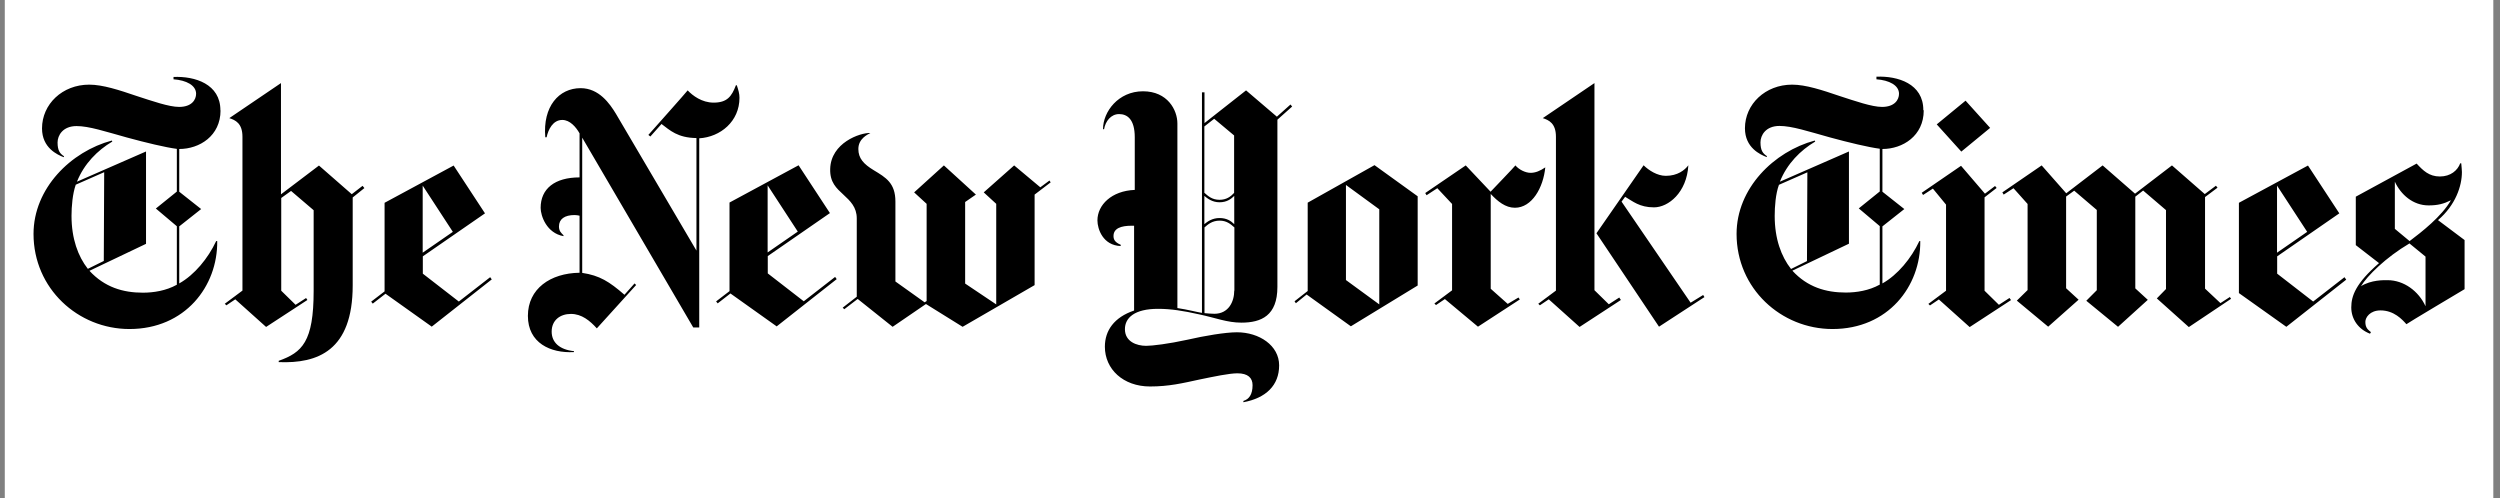
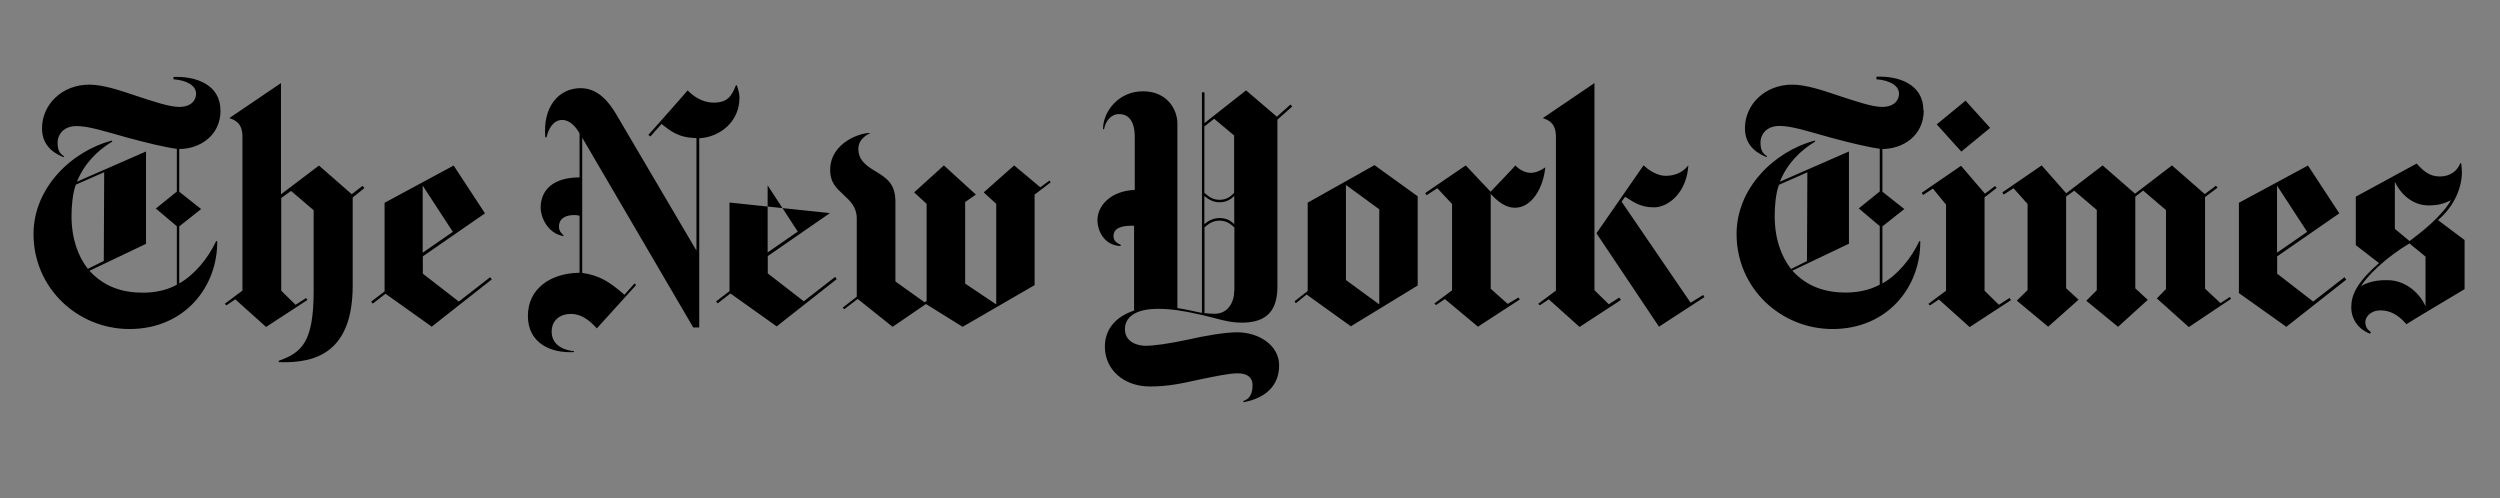
<svg xmlns="http://www.w3.org/2000/svg" width="261" height="52" viewBox="0 0 261 52" fill="none">
  <rect x="0" y="0" width="261" height="52" fill="#808080" stroke="none" />
-   <rect width="259.802" height="52" transform="translate(0.5)" fill="white" />
-   <path d="M23.01 11.516C23.01 8.769 20.348 7.939 18.116 8.034V8.279C19.447 8.374 20.473 8.905 20.473 9.789C20.473 10.401 20.029 11.162 18.698 11.162C17.644 11.162 15.897 10.55 14.261 10.02C12.458 9.408 10.738 8.837 9.31 8.837C6.509 8.837 4.387 10.877 4.387 13.406C4.387 15.446 5.996 16.154 6.648 16.412L6.689 16.317C6.273 16.045 6.01 15.746 6.01 14.875C6.01 14.141 6.551 13.162 7.993 13.162C9.296 13.162 11.002 13.733 13.262 14.358C15.204 14.889 17.297 15.392 18.462 15.542V20.002L16.271 21.77L18.462 23.62V29.726C17.339 30.352 16.035 30.556 14.912 30.556C12.832 30.556 10.919 29.985 9.338 28.271L15.245 25.456V15.814L8.034 18.969C8.783 17.092 10.184 15.691 11.723 14.78L11.681 14.671C7.397 15.814 3.5 19.662 3.5 24.422C3.5 30.121 8.145 34.35 13.512 34.35C19.322 34.35 22.733 29.89 22.678 25.17H22.567C21.721 26.979 20.306 28.693 18.712 29.59V23.634L21 21.825L18.712 20.016V15.555C20.833 15.555 23.024 14.182 23.024 11.53M10.849 27.238L9.171 28.067C8.145 26.762 7.466 24.912 7.466 22.532C7.466 21.553 7.577 20.22 7.91 19.282L10.877 17.976L10.835 27.224L10.849 27.238ZM37.848 19.404L36.724 20.274L33.3 17.282L29.334 20.288V8.674L23.939 12.332C24.564 12.536 25.312 12.862 25.312 14.277V30.338L23.468 31.712L23.634 31.875L24.564 31.25L27.78 34.133L32.093 31.318L31.954 31.114L30.859 31.821L29.361 30.352V20.669L30.387 19.934L32.745 21.947V30.366C32.745 35.697 31.538 36.798 29.098 37.669V37.805C33.161 37.968 36.822 36.622 36.822 29.794V20.614L38.042 19.635L37.876 19.431L37.848 19.404ZM45.086 34.092L51.34 29.169L51.174 28.938L47.901 31.481L44.143 28.57V26.762L50.633 22.274L47.36 17.282L40.15 21.172V30.42L38.749 31.494L38.916 31.698L40.247 30.665L45.1 34.119H45.086V34.092ZM44.129 26.381V19.377L47.277 24.205L44.129 26.381ZM77.201 10.21C77.201 9.775 77.09 9.408 76.924 8.905H76.827C76.383 10.088 75.898 10.714 74.497 10.714C73.277 10.714 72.306 9.979 71.793 9.435C71.793 9.476 67.689 14.086 67.689 14.086L67.897 14.25L69.062 12.944C69.949 13.61 70.74 14.386 72.709 14.413V26.163L64.305 11.883C63.654 10.809 62.53 9.204 60.617 9.204C58.356 9.204 56.651 11.108 56.928 14.331H57.067C57.233 13.529 57.719 12.522 58.703 12.522C59.494 12.522 60.132 13.257 60.506 13.923V18.52C57.913 18.52 56.443 19.703 56.443 21.702C56.443 22.532 57.067 24.341 58.828 24.654V24.558C58.592 24.327 58.356 24.123 58.356 23.647C58.356 22.872 58.939 22.45 59.993 22.45C60.159 22.45 60.409 22.491 60.506 22.518V28.475C57.455 28.516 55.112 30.148 55.112 32.977C55.112 35.806 57.469 36.894 59.923 36.758V36.662C58.384 36.499 57.594 35.724 57.594 34.622C57.594 33.426 58.481 32.773 59.605 32.773C60.728 32.773 61.587 33.48 62.309 34.282L66.413 29.754L66.247 29.59L65.193 30.774C63.612 29.4 62.6 28.761 60.783 28.489V14.372L72.376 34.187H73V14.44C75.218 14.304 77.201 12.672 77.201 10.21ZM81.098 34.065L87.352 29.142L87.185 28.91L83.913 31.454L80.155 28.543V26.734L86.644 22.246L83.372 17.255L76.161 21.145V30.393L74.761 31.467L74.927 31.671L76.258 30.638L81.112 34.092L81.098 34.065ZM80.141 26.354V19.35L83.289 24.178L80.141 26.354ZM109.566 18.846L108.609 19.554L105.878 17.269L102.702 20.084L104.006 21.281V31.78L100.761 29.604V21.09L101.884 20.315L98.542 17.269L95.436 20.084L96.74 21.281V31.426L96.531 31.562L93.481 29.386V21.05C93.481 19.105 92.482 18.534 91.221 17.772C90.167 17.133 89.612 16.534 89.612 15.555C89.612 14.481 90.569 14.046 90.874 13.882C89.778 13.842 86.742 14.916 86.672 17.636C86.631 19.037 87.324 19.649 88.045 20.315C88.766 20.982 89.446 21.621 89.446 22.804V30.978L87.976 32.12L88.142 32.283L89.543 31.209L93.19 34.119L96.67 31.739L100.497 34.119L108.013 29.767V20.315L109.691 19.037L109.552 18.833L109.566 18.846ZM134.734 10.904L133.306 12.182L130.089 9.435L125.749 12.849V9.639H125.485V32.664C125.014 32.596 124.015 32.324 122.92 32.161V12.89C122.92 11.489 121.894 9.53 119.328 9.53C116.763 9.53 115.154 11.652 115.154 13.488H115.265C115.404 12.658 115.986 11.91 116.832 11.91C117.678 11.91 118.469 12.441 118.469 14.331V19.826C116.042 19.921 114.572 21.403 114.572 23.008C114.572 23.919 115.154 25.619 116.999 25.687V25.551C116.375 25.293 116.25 24.98 116.25 24.64C116.25 23.838 117.04 23.566 118.136 23.566H118.399V32.419C116.319 33.126 115.349 34.5 115.349 36.2C115.349 38.539 117.262 40.348 120.063 40.348C122.046 40.348 123.447 40.008 125.263 39.614C126.733 39.314 128.328 38.974 129.187 38.974C130.283 38.974 130.768 39.45 130.768 40.212C130.768 41.191 130.394 41.681 129.811 41.858V41.994C132.169 41.558 133.542 40.226 133.542 38.145C133.542 36.064 131.462 34.69 129.132 34.69C127.926 34.69 125.749 35.058 123.974 35.466C121.991 35.901 120.285 36.105 119.661 36.105C118.663 36.105 117.442 35.67 117.442 34.364C117.442 33.181 118.441 32.242 120.895 32.242C122.226 32.242 123.53 32.446 125.166 32.814C126.913 33.181 128.106 33.684 129.603 33.684C131.683 33.684 133.361 32.95 133.361 29.958V12.495L134.901 11.122L134.734 10.918V10.904ZM128.855 20.125C128.48 20.533 128.037 20.859 127.315 20.859C126.525 20.859 126.109 20.451 125.735 20.125V13.202L126.761 12.4L128.841 14.141V20.138L128.855 20.125ZM128.855 23.402C128.508 23.062 128.064 22.763 127.315 22.763C126.567 22.763 126.054 23.13 125.735 23.402V20.451C126.04 20.71 126.553 21.118 127.315 21.118C128.078 21.118 128.522 20.778 128.855 20.451V23.402ZM128.855 30.338C128.855 31.481 128.272 32.759 126.775 32.759C126.539 32.759 125.984 32.718 125.749 32.691V23.742C126.095 23.443 126.539 23.035 127.329 23.035C128.05 23.035 128.453 23.375 128.869 23.742V30.352L128.855 30.338ZM141.03 34.065L148.005 29.808V20.492L143.498 17.242L136.523 21.158V30.379L135.15 31.454L135.289 31.658L136.412 30.746L141.03 34.065ZM140.517 29.237V19.309L143.997 21.852V31.78L140.517 29.237ZM161.33 17.473C160.79 17.84 160.304 18.044 159.791 18.044C159.25 18.044 158.571 17.704 158.21 17.269C158.21 17.31 155.617 20.016 155.617 20.016L153.024 17.269L148.795 20.152L148.934 20.383L150.057 19.649L151.596 21.294V30.311L149.752 31.685L149.918 31.848L150.847 31.222L154.3 34.106L158.668 31.263L158.529 31.059L157.406 31.726L155.631 30.148V20.247C156.352 21.022 157.17 21.689 158.155 21.689C159.93 21.689 161.122 19.608 161.33 17.459M177.804 30.801L176.501 31.603L169.29 21.05L169.664 20.546C170.455 21.009 171.162 21.648 172.673 21.648C174.185 21.648 176.098 20.098 176.265 17.255C175.89 17.758 175.142 18.357 173.907 18.357C173.02 18.357 172.133 17.786 171.592 17.255L166.669 24.354L173.2 34.106L177.943 31.018L177.804 30.787V30.801ZM169.054 31.059L167.959 31.766L166.461 30.298V8.674L161.067 12.332C161.691 12.536 162.44 12.862 162.44 14.277V30.338L160.595 31.712L160.762 31.875L161.691 31.25L164.908 34.133L169.221 31.318L169.082 31.114L169.054 31.059ZM200.795 11.489C200.795 8.742 198.133 7.912 195.9 8.007V8.279C197.231 8.374 198.257 8.905 198.257 9.789C198.257 10.401 197.814 11.162 196.482 11.162C195.429 11.162 193.681 10.55 192.045 10.02C190.242 9.408 188.523 8.837 187.095 8.837C184.294 8.837 182.172 10.877 182.172 13.393C182.172 15.433 183.781 16.14 184.432 16.398L184.474 16.303C184.058 16.031 183.794 15.732 183.794 14.862C183.794 14.127 184.335 13.148 185.777 13.148C187.081 13.148 188.786 13.719 191.047 14.345C192.988 14.875 195.082 15.378 196.247 15.528V19.989L194.056 21.757L196.247 23.606V29.713C195.123 30.338 193.82 30.542 192.697 30.542C190.617 30.542 188.689 29.971 187.122 28.258L193.03 25.442V15.814L185.819 18.969C186.568 17.092 187.968 15.691 189.507 14.78L189.466 14.671C185.195 15.814 181.298 19.662 181.298 24.422C181.298 30.121 185.944 34.35 191.31 34.35C197.12 34.35 200.531 29.89 200.476 25.17H200.379C199.533 26.979 198.119 28.693 196.524 29.59V23.634L198.812 21.825L196.524 20.016V15.555C198.646 15.555 200.837 14.182 200.837 11.53M188.662 27.251L186.984 28.081C185.958 26.775 185.278 24.926 185.278 22.546C185.278 21.566 185.375 20.234 185.722 19.295L188.689 17.99L188.648 27.238L188.662 27.251ZM205.205 10.51L202.195 12.985L204.761 15.827L207.77 13.352L205.205 10.51ZM209.781 31.114L208.685 31.821L207.187 30.352V20.601L208.449 19.622L208.283 19.418L207.229 20.22L204.733 17.31L200.629 20.125L200.767 20.356L201.793 19.69L203.166 21.362V30.352L201.322 31.726L201.488 31.889L202.417 31.263L205.634 34.146L209.947 31.331L209.808 31.127L209.781 31.114ZM232.841 30.978L231.815 31.644L230.206 30.134V20.574L231.51 19.594L231.343 19.39L230.178 20.261L226.753 17.269L222.898 20.22L219.515 17.269L215.715 20.179L213.15 17.269L209.046 20.084L209.184 20.315L210.21 19.649L211.68 21.294V30.284L210.557 31.386L213.83 34.106L217.005 31.29L215.702 30.094V20.519L216.547 19.907L218.905 21.92V30.298L217.809 31.399L221.123 34.119L224.23 31.304L222.926 30.107V20.533L223.744 19.894L226.129 21.934V30.175L225.173 31.154L228.514 34.146L232.924 31.195L232.785 30.991H232.813L232.841 30.978ZM244.766 28.938L241.494 31.481L237.736 28.57V26.762L244.225 22.274L240.953 17.282L233.742 21.172V30.597L238.693 34.119L244.946 29.196L244.78 28.965L244.766 28.938ZM237.722 26.381V19.377L240.87 24.205L237.722 26.381ZM257.302 25.062L254.528 22.981C256.373 21.403 257.024 19.404 257.024 17.962C257.024 17.758 256.983 17.391 256.955 17.051H256.844C256.581 17.786 255.846 18.425 254.722 18.425C253.599 18.425 252.975 17.813 252.296 17.078L245.945 20.533V25.592L248.371 27.469C245.945 29.577 245.473 30.882 245.473 32.093C245.473 33.303 246.194 34.364 247.429 34.84L247.526 34.677C247.221 34.418 246.943 34.242 246.943 33.602C246.943 33.14 247.429 32.406 248.524 32.406C249.925 32.406 250.784 33.344 251.228 33.847C251.228 33.806 257.302 30.189 257.302 30.189V25.062ZM255.873 20.914C254.917 22.586 252.809 24.232 251.561 25.17L250.022 23.892V18.969C250.646 20.315 251.907 21.444 253.544 21.444C254.501 21.444 255.125 21.281 255.859 20.914M253.225 31.97C252.504 30.393 250.965 29.25 249.259 29.25C248.843 29.25 247.581 29.21 246.486 29.876C247.137 28.802 249.079 26.87 251.547 25.415L253.225 26.789V31.957V31.97Z" fill="black" />
+   <path d="M23.01 11.516C23.01 8.769 20.348 7.939 18.116 8.034V8.279C19.447 8.374 20.473 8.905 20.473 9.789C20.473 10.401 20.029 11.162 18.698 11.162C17.644 11.162 15.897 10.55 14.261 10.02C12.458 9.408 10.738 8.837 9.31 8.837C6.509 8.837 4.387 10.877 4.387 13.406C4.387 15.446 5.996 16.154 6.648 16.412L6.689 16.317C6.273 16.045 6.01 15.746 6.01 14.875C6.01 14.141 6.551 13.162 7.993 13.162C9.296 13.162 11.002 13.733 13.262 14.358C15.204 14.889 17.297 15.392 18.462 15.542V20.002L16.271 21.77L18.462 23.62V29.726C17.339 30.352 16.035 30.556 14.912 30.556C12.832 30.556 10.919 29.985 9.338 28.271L15.245 25.456V15.814L8.034 18.969C8.783 17.092 10.184 15.691 11.723 14.78L11.681 14.671C7.397 15.814 3.5 19.662 3.5 24.422C3.5 30.121 8.145 34.35 13.512 34.35C19.322 34.35 22.733 29.89 22.678 25.17H22.567C21.721 26.979 20.306 28.693 18.712 29.59V23.634L21 21.825L18.712 20.016V15.555C20.833 15.555 23.024 14.182 23.024 11.53M10.849 27.238L9.171 28.067C8.145 26.762 7.466 24.912 7.466 22.532C7.466 21.553 7.577 20.22 7.91 19.282L10.877 17.976L10.835 27.224L10.849 27.238ZM37.848 19.404L36.724 20.274L33.3 17.282L29.334 20.288V8.674L23.939 12.332C24.564 12.536 25.312 12.862 25.312 14.277V30.338L23.468 31.712L23.634 31.875L24.564 31.25L27.78 34.133L32.093 31.318L31.954 31.114L30.859 31.821L29.361 30.352V20.669L30.387 19.934L32.745 21.947V30.366C32.745 35.697 31.538 36.798 29.098 37.669V37.805C33.161 37.968 36.822 36.622 36.822 29.794V20.614L38.042 19.635L37.876 19.431L37.848 19.404ZM45.086 34.092L51.34 29.169L51.174 28.938L47.901 31.481L44.143 28.57V26.762L50.633 22.274L47.36 17.282L40.15 21.172V30.42L38.749 31.494L38.916 31.698L40.247 30.665L45.1 34.119H45.086V34.092ZM44.129 26.381V19.377L47.277 24.205L44.129 26.381ZM77.201 10.21C77.201 9.775 77.09 9.408 76.924 8.905H76.827C76.383 10.088 75.898 10.714 74.497 10.714C73.277 10.714 72.306 9.979 71.793 9.435C71.793 9.476 67.689 14.086 67.689 14.086L67.897 14.25L69.062 12.944C69.949 13.61 70.74 14.386 72.709 14.413V26.163L64.305 11.883C63.654 10.809 62.53 9.204 60.617 9.204C58.356 9.204 56.651 11.108 56.928 14.331H57.067C57.233 13.529 57.719 12.522 58.703 12.522C59.494 12.522 60.132 13.257 60.506 13.923V18.52C57.913 18.52 56.443 19.703 56.443 21.702C56.443 22.532 57.067 24.341 58.828 24.654V24.558C58.592 24.327 58.356 24.123 58.356 23.647C58.356 22.872 58.939 22.45 59.993 22.45C60.159 22.45 60.409 22.491 60.506 22.518V28.475C57.455 28.516 55.112 30.148 55.112 32.977C55.112 35.806 57.469 36.894 59.923 36.758V36.662C58.384 36.499 57.594 35.724 57.594 34.622C57.594 33.426 58.481 32.773 59.605 32.773C60.728 32.773 61.587 33.48 62.309 34.282L66.413 29.754L66.247 29.59L65.193 30.774C63.612 29.4 62.6 28.761 60.783 28.489V14.372L72.376 34.187H73V14.44C75.218 14.304 77.201 12.672 77.201 10.21ZM81.098 34.065L87.352 29.142L87.185 28.91L83.913 31.454L80.155 28.543V26.734L86.644 22.246L76.161 21.145V30.393L74.761 31.467L74.927 31.671L76.258 30.638L81.112 34.092L81.098 34.065ZM80.141 26.354V19.35L83.289 24.178L80.141 26.354ZM109.566 18.846L108.609 19.554L105.878 17.269L102.702 20.084L104.006 21.281V31.78L100.761 29.604V21.09L101.884 20.315L98.542 17.269L95.436 20.084L96.74 21.281V31.426L96.531 31.562L93.481 29.386V21.05C93.481 19.105 92.482 18.534 91.221 17.772C90.167 17.133 89.612 16.534 89.612 15.555C89.612 14.481 90.569 14.046 90.874 13.882C89.778 13.842 86.742 14.916 86.672 17.636C86.631 19.037 87.324 19.649 88.045 20.315C88.766 20.982 89.446 21.621 89.446 22.804V30.978L87.976 32.12L88.142 32.283L89.543 31.209L93.19 34.119L96.67 31.739L100.497 34.119L108.013 29.767V20.315L109.691 19.037L109.552 18.833L109.566 18.846ZM134.734 10.904L133.306 12.182L130.089 9.435L125.749 12.849V9.639H125.485V32.664C125.014 32.596 124.015 32.324 122.92 32.161V12.89C122.92 11.489 121.894 9.53 119.328 9.53C116.763 9.53 115.154 11.652 115.154 13.488H115.265C115.404 12.658 115.986 11.91 116.832 11.91C117.678 11.91 118.469 12.441 118.469 14.331V19.826C116.042 19.921 114.572 21.403 114.572 23.008C114.572 23.919 115.154 25.619 116.999 25.687V25.551C116.375 25.293 116.25 24.98 116.25 24.64C116.25 23.838 117.04 23.566 118.136 23.566H118.399V32.419C116.319 33.126 115.349 34.5 115.349 36.2C115.349 38.539 117.262 40.348 120.063 40.348C122.046 40.348 123.447 40.008 125.263 39.614C126.733 39.314 128.328 38.974 129.187 38.974C130.283 38.974 130.768 39.45 130.768 40.212C130.768 41.191 130.394 41.681 129.811 41.858V41.994C132.169 41.558 133.542 40.226 133.542 38.145C133.542 36.064 131.462 34.69 129.132 34.69C127.926 34.69 125.749 35.058 123.974 35.466C121.991 35.901 120.285 36.105 119.661 36.105C118.663 36.105 117.442 35.67 117.442 34.364C117.442 33.181 118.441 32.242 120.895 32.242C122.226 32.242 123.53 32.446 125.166 32.814C126.913 33.181 128.106 33.684 129.603 33.684C131.683 33.684 133.361 32.95 133.361 29.958V12.495L134.901 11.122L134.734 10.918V10.904ZM128.855 20.125C128.48 20.533 128.037 20.859 127.315 20.859C126.525 20.859 126.109 20.451 125.735 20.125V13.202L126.761 12.4L128.841 14.141V20.138L128.855 20.125ZM128.855 23.402C128.508 23.062 128.064 22.763 127.315 22.763C126.567 22.763 126.054 23.13 125.735 23.402V20.451C126.04 20.71 126.553 21.118 127.315 21.118C128.078 21.118 128.522 20.778 128.855 20.451V23.402ZM128.855 30.338C128.855 31.481 128.272 32.759 126.775 32.759C126.539 32.759 125.984 32.718 125.749 32.691V23.742C126.095 23.443 126.539 23.035 127.329 23.035C128.05 23.035 128.453 23.375 128.869 23.742V30.352L128.855 30.338ZM141.03 34.065L148.005 29.808V20.492L143.498 17.242L136.523 21.158V30.379L135.15 31.454L135.289 31.658L136.412 30.746L141.03 34.065ZM140.517 29.237V19.309L143.997 21.852V31.78L140.517 29.237ZM161.33 17.473C160.79 17.84 160.304 18.044 159.791 18.044C159.25 18.044 158.571 17.704 158.21 17.269C158.21 17.31 155.617 20.016 155.617 20.016L153.024 17.269L148.795 20.152L148.934 20.383L150.057 19.649L151.596 21.294V30.311L149.752 31.685L149.918 31.848L150.847 31.222L154.3 34.106L158.668 31.263L158.529 31.059L157.406 31.726L155.631 30.148V20.247C156.352 21.022 157.17 21.689 158.155 21.689C159.93 21.689 161.122 19.608 161.33 17.459M177.804 30.801L176.501 31.603L169.29 21.05L169.664 20.546C170.455 21.009 171.162 21.648 172.673 21.648C174.185 21.648 176.098 20.098 176.265 17.255C175.89 17.758 175.142 18.357 173.907 18.357C173.02 18.357 172.133 17.786 171.592 17.255L166.669 24.354L173.2 34.106L177.943 31.018L177.804 30.787V30.801ZM169.054 31.059L167.959 31.766L166.461 30.298V8.674L161.067 12.332C161.691 12.536 162.44 12.862 162.44 14.277V30.338L160.595 31.712L160.762 31.875L161.691 31.25L164.908 34.133L169.221 31.318L169.082 31.114L169.054 31.059ZM200.795 11.489C200.795 8.742 198.133 7.912 195.9 8.007V8.279C197.231 8.374 198.257 8.905 198.257 9.789C198.257 10.401 197.814 11.162 196.482 11.162C195.429 11.162 193.681 10.55 192.045 10.02C190.242 9.408 188.523 8.837 187.095 8.837C184.294 8.837 182.172 10.877 182.172 13.393C182.172 15.433 183.781 16.14 184.432 16.398L184.474 16.303C184.058 16.031 183.794 15.732 183.794 14.862C183.794 14.127 184.335 13.148 185.777 13.148C187.081 13.148 188.786 13.719 191.047 14.345C192.988 14.875 195.082 15.378 196.247 15.528V19.989L194.056 21.757L196.247 23.606V29.713C195.123 30.338 193.82 30.542 192.697 30.542C190.617 30.542 188.689 29.971 187.122 28.258L193.03 25.442V15.814L185.819 18.969C186.568 17.092 187.968 15.691 189.507 14.78L189.466 14.671C185.195 15.814 181.298 19.662 181.298 24.422C181.298 30.121 185.944 34.35 191.31 34.35C197.12 34.35 200.531 29.89 200.476 25.17H200.379C199.533 26.979 198.119 28.693 196.524 29.59V23.634L198.812 21.825L196.524 20.016V15.555C198.646 15.555 200.837 14.182 200.837 11.53M188.662 27.251L186.984 28.081C185.958 26.775 185.278 24.926 185.278 22.546C185.278 21.566 185.375 20.234 185.722 19.295L188.689 17.99L188.648 27.238L188.662 27.251ZM205.205 10.51L202.195 12.985L204.761 15.827L207.77 13.352L205.205 10.51ZM209.781 31.114L208.685 31.821L207.187 30.352V20.601L208.449 19.622L208.283 19.418L207.229 20.22L204.733 17.31L200.629 20.125L200.767 20.356L201.793 19.69L203.166 21.362V30.352L201.322 31.726L201.488 31.889L202.417 31.263L205.634 34.146L209.947 31.331L209.808 31.127L209.781 31.114ZM232.841 30.978L231.815 31.644L230.206 30.134V20.574L231.51 19.594L231.343 19.39L230.178 20.261L226.753 17.269L222.898 20.22L219.515 17.269L215.715 20.179L213.15 17.269L209.046 20.084L209.184 20.315L210.21 19.649L211.68 21.294V30.284L210.557 31.386L213.83 34.106L217.005 31.29L215.702 30.094V20.519L216.547 19.907L218.905 21.92V30.298L217.809 31.399L221.123 34.119L224.23 31.304L222.926 30.107V20.533L223.744 19.894L226.129 21.934V30.175L225.173 31.154L228.514 34.146L232.924 31.195L232.785 30.991H232.813L232.841 30.978ZM244.766 28.938L241.494 31.481L237.736 28.57V26.762L244.225 22.274L240.953 17.282L233.742 21.172V30.597L238.693 34.119L244.946 29.196L244.78 28.965L244.766 28.938ZM237.722 26.381V19.377L240.87 24.205L237.722 26.381ZM257.302 25.062L254.528 22.981C256.373 21.403 257.024 19.404 257.024 17.962C257.024 17.758 256.983 17.391 256.955 17.051H256.844C256.581 17.786 255.846 18.425 254.722 18.425C253.599 18.425 252.975 17.813 252.296 17.078L245.945 20.533V25.592L248.371 27.469C245.945 29.577 245.473 30.882 245.473 32.093C245.473 33.303 246.194 34.364 247.429 34.84L247.526 34.677C247.221 34.418 246.943 34.242 246.943 33.602C246.943 33.14 247.429 32.406 248.524 32.406C249.925 32.406 250.784 33.344 251.228 33.847C251.228 33.806 257.302 30.189 257.302 30.189V25.062ZM255.873 20.914C254.917 22.586 252.809 24.232 251.561 25.17L250.022 23.892V18.969C250.646 20.315 251.907 21.444 253.544 21.444C254.501 21.444 255.125 21.281 255.859 20.914M253.225 31.97C252.504 30.393 250.965 29.25 249.259 29.25C248.843 29.25 247.581 29.21 246.486 29.876C247.137 28.802 249.079 26.87 251.547 25.415L253.225 26.789V31.957V31.97Z" fill="black" />
</svg>